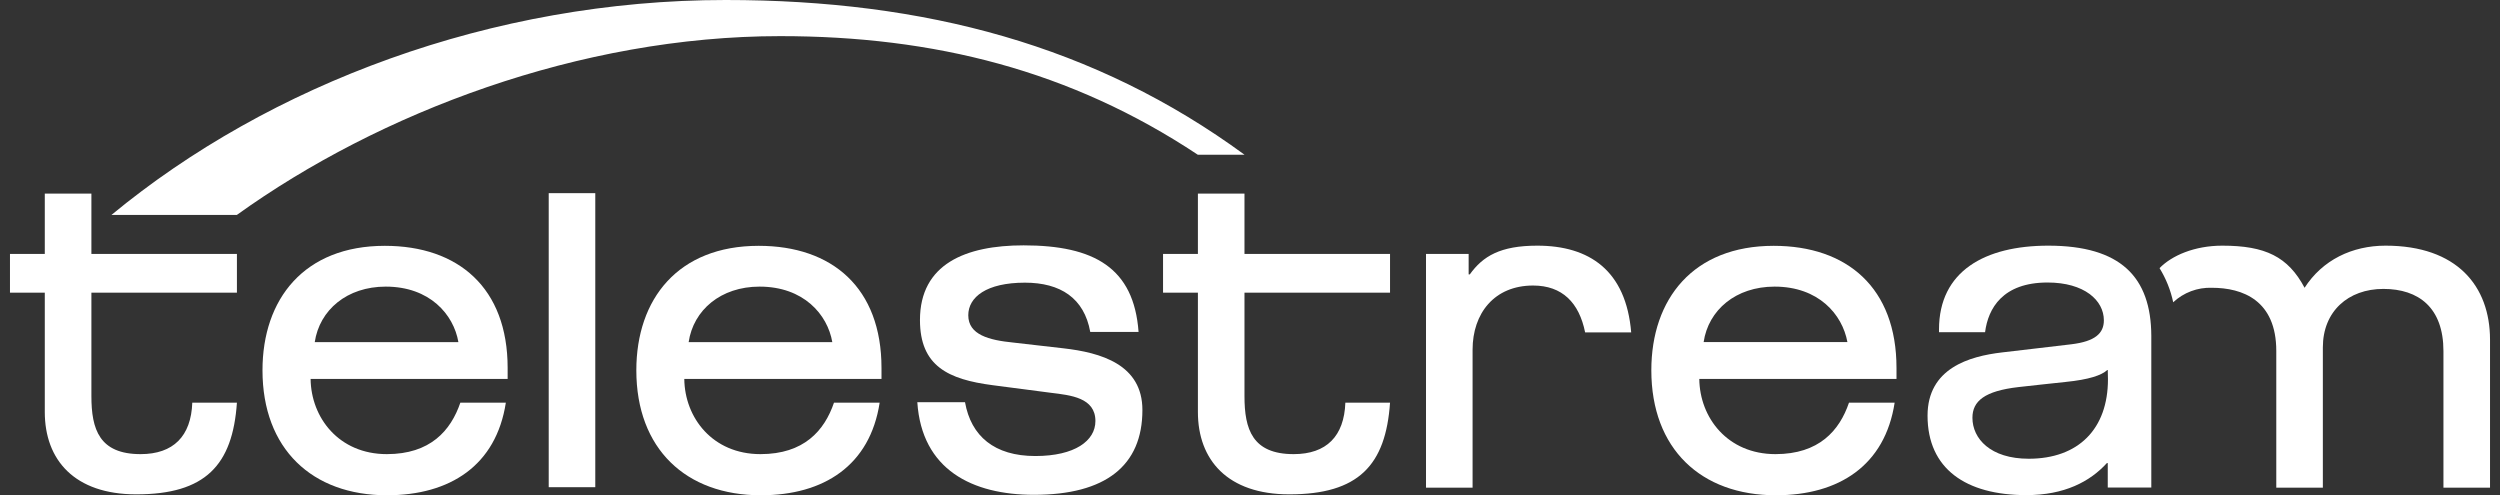
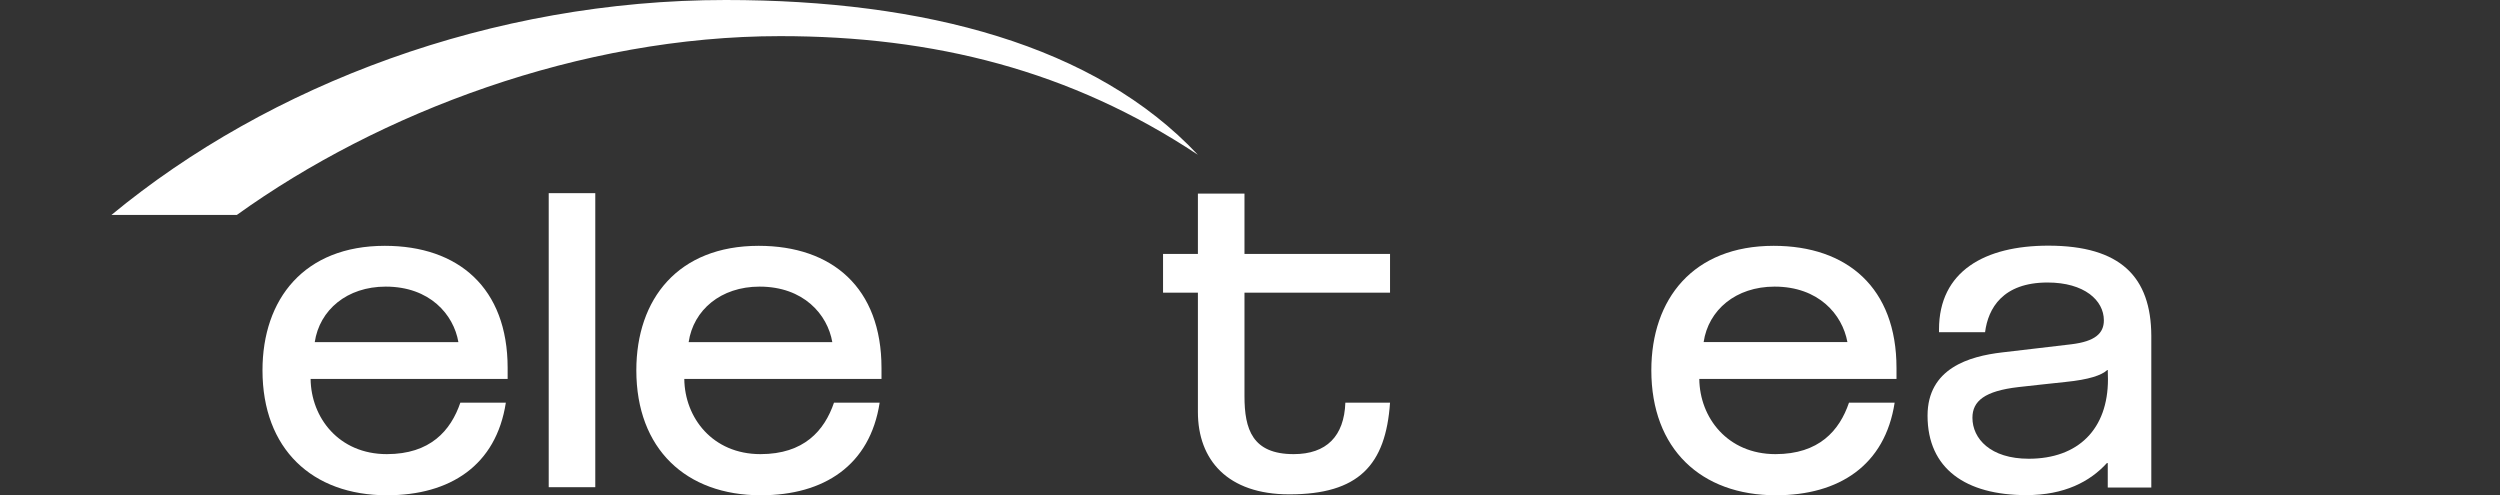
<svg xmlns="http://www.w3.org/2000/svg" width="212" height="42" viewBox="0 0 212 42" fill="none">
  <rect x="0" y="0" width="212" height="42" fill="#333333" stroke="none" />
-   <path d="M202.295 20.832C199.452 20.832 196.939 22.052 195.429 24.404C194.023 21.765 192.104 20.832 188.45 20.832C186.102 20.832 184.171 21.666 183.129 22.738C183.679 23.629 184.071 24.608 184.288 25.633C184.726 25.222 185.242 24.903 185.804 24.692C186.366 24.481 186.964 24.383 187.565 24.404C190.169 24.404 193.029 25.459 193.029 29.764V41.353H196.978V29.452C196.978 26.414 199.118 24.5 202.109 24.5C205.099 24.5 207.204 26.084 207.204 29.777V41.353H211.154V28.805C211.154 24.257 208.35 20.832 202.295 20.832Z" fill="white" />
  <path d="M173.695 20.832C168.308 20.832 164.428 23.002 164.428 27.937V28.172H168.334C168.59 26.158 169.823 23.957 173.634 23.957C176.737 23.957 178.408 25.459 178.408 27.165C178.408 28.263 177.67 28.953 175.639 29.196C173.716 29.439 171.837 29.63 169.767 29.886C166.998 30.211 163.456 31.227 163.456 35.246C163.456 39.755 166.703 41.986 171.837 41.986C175.049 41.986 177.227 40.849 178.664 39.269H178.738V41.34H182.431V28.48C182.41 23.484 179.823 20.832 173.695 20.832ZM178.755 32.16C178.755 36.383 176.242 38.901 172.037 38.901C168.786 38.901 167.262 37.195 167.262 35.428C167.262 34.009 168.3 33.154 171.169 32.824C172.683 32.664 173.642 32.542 175.157 32.39C177.149 32.191 178.221 31.822 178.699 31.375H178.738L178.755 32.16Z" fill="white" />
-   <path d="M20.091 24.817V21.531H7.751V16.419H3.798V21.531H0.846V24.817H3.798V34.938C3.798 38.996 6.31 41.921 11.553 41.921C17.417 41.921 19.726 39.452 20.091 34.144H16.306C16.206 36.991 14.7 38.51 11.922 38.51C8.415 38.51 7.751 36.396 7.751 33.597V24.817H20.091Z" fill="white" />
  <path d="M39.038 34.144C38.226 36.522 36.486 38.51 32.801 38.51C28.739 38.51 26.378 35.424 26.339 32.134H43.048V31.201C43.048 24.417 38.873 20.846 32.632 20.846C25.8 20.846 22.259 25.351 22.259 31.401C22.259 38.063 26.464 41.999 32.814 41.999C38.17 41.999 42.076 39.469 42.896 34.144H39.038ZM32.71 24.305C36.438 24.305 38.469 26.661 38.873 29.014H26.69C27.098 26.288 29.424 24.305 32.71 24.305Z" fill="white" />
  <path d="M117.875 24.817V21.531H105.532V16.419H101.582V21.531H98.626V24.817H101.582V34.938C101.582 38.996 104.091 41.921 109.334 41.921C115.202 41.921 117.511 39.452 117.875 34.144H114.086C113.986 36.991 112.485 38.51 109.703 38.51C106.196 38.51 105.532 36.396 105.532 33.597V24.817H117.875Z" fill="white" />
  <path d="M46.531 16.38H50.48V41.314H46.531V16.38Z" fill="white" />
  <path d="M70.723 34.144C69.912 36.522 68.175 38.51 64.486 38.51C60.424 38.51 58.063 35.424 58.028 32.134H74.751V31.201C74.751 24.417 70.58 20.846 64.335 20.846C57.503 20.846 53.961 25.351 53.961 31.401C53.961 38.063 58.167 41.999 64.517 41.999C69.868 41.999 73.779 39.469 74.595 34.144H70.723ZM64.413 24.305C68.141 24.305 70.172 26.661 70.58 29.014H58.397C58.801 26.288 61.127 24.305 64.413 24.305Z" fill="white" />
  <path d="M156.795 34.144C155.988 36.522 154.247 38.51 150.558 38.51C146.5 38.51 144.135 35.424 144.1 32.134H160.823V31.201C160.823 24.417 156.652 20.846 150.406 20.846C143.579 20.846 140.033 25.351 140.033 31.401C140.033 38.063 144.243 41.999 150.593 41.999C155.944 41.999 159.851 39.469 160.666 34.144H156.795ZM150.484 24.305C154.213 24.305 156.226 26.653 156.66 29.005H144.469C144.873 26.288 147.199 24.305 150.484 24.305Z" fill="white" />
-   <path d="M130.361 20.832C127.223 20.832 125.747 21.726 124.64 23.267H124.541V21.531H120.925V41.353H124.875V29.656C124.875 26.57 126.719 24.213 130.005 24.213C132.479 24.213 133.911 25.667 134.419 28.189H138.325C137.887 22.929 134.775 20.832 130.361 20.832Z" fill="white" />
-   <path d="M90.162 29.535L85.912 29.048C83.881 28.844 82.11 28.397 82.11 26.735C82.11 25.19 83.66 23.97 86.911 23.97C89.918 23.97 91.937 25.272 92.453 28.146H96.55C96.155 22.716 92.787 20.806 86.798 20.806C81.889 20.806 78.013 22.386 78.013 27.139C78.013 31.045 80.413 32.173 84.176 32.664L89.124 33.31C90.787 33.514 92.891 33.718 92.891 35.706C92.891 37.373 91.155 38.671 87.796 38.671C84.324 38.671 82.345 36.987 81.833 34.105H77.788C78.165 39.825 82.436 41.961 87.683 41.961C93.76 41.961 96.876 39.487 96.876 34.773C96.88 30.915 93.373 29.899 90.162 29.535Z" fill="white" />
-   <path d="M66.162 3.064C79.183 3.064 90.788 5.963 101.578 13.124H105.54C92.88 3.849 78.432 -0 61.531 -0C41.727 -0 22.847 7.161 9.449 18.228H20.082C32.161 9.548 49.196 3.064 66.162 3.064Z" fill="white" />
+   <path d="M66.162 3.064C79.183 3.064 90.788 5.963 101.578 13.124C92.88 3.849 78.432 -0 61.531 -0C41.727 -0 22.847 7.161 9.449 18.228H20.082C32.161 9.548 49.196 3.064 66.162 3.064Z" fill="white" />
</svg>